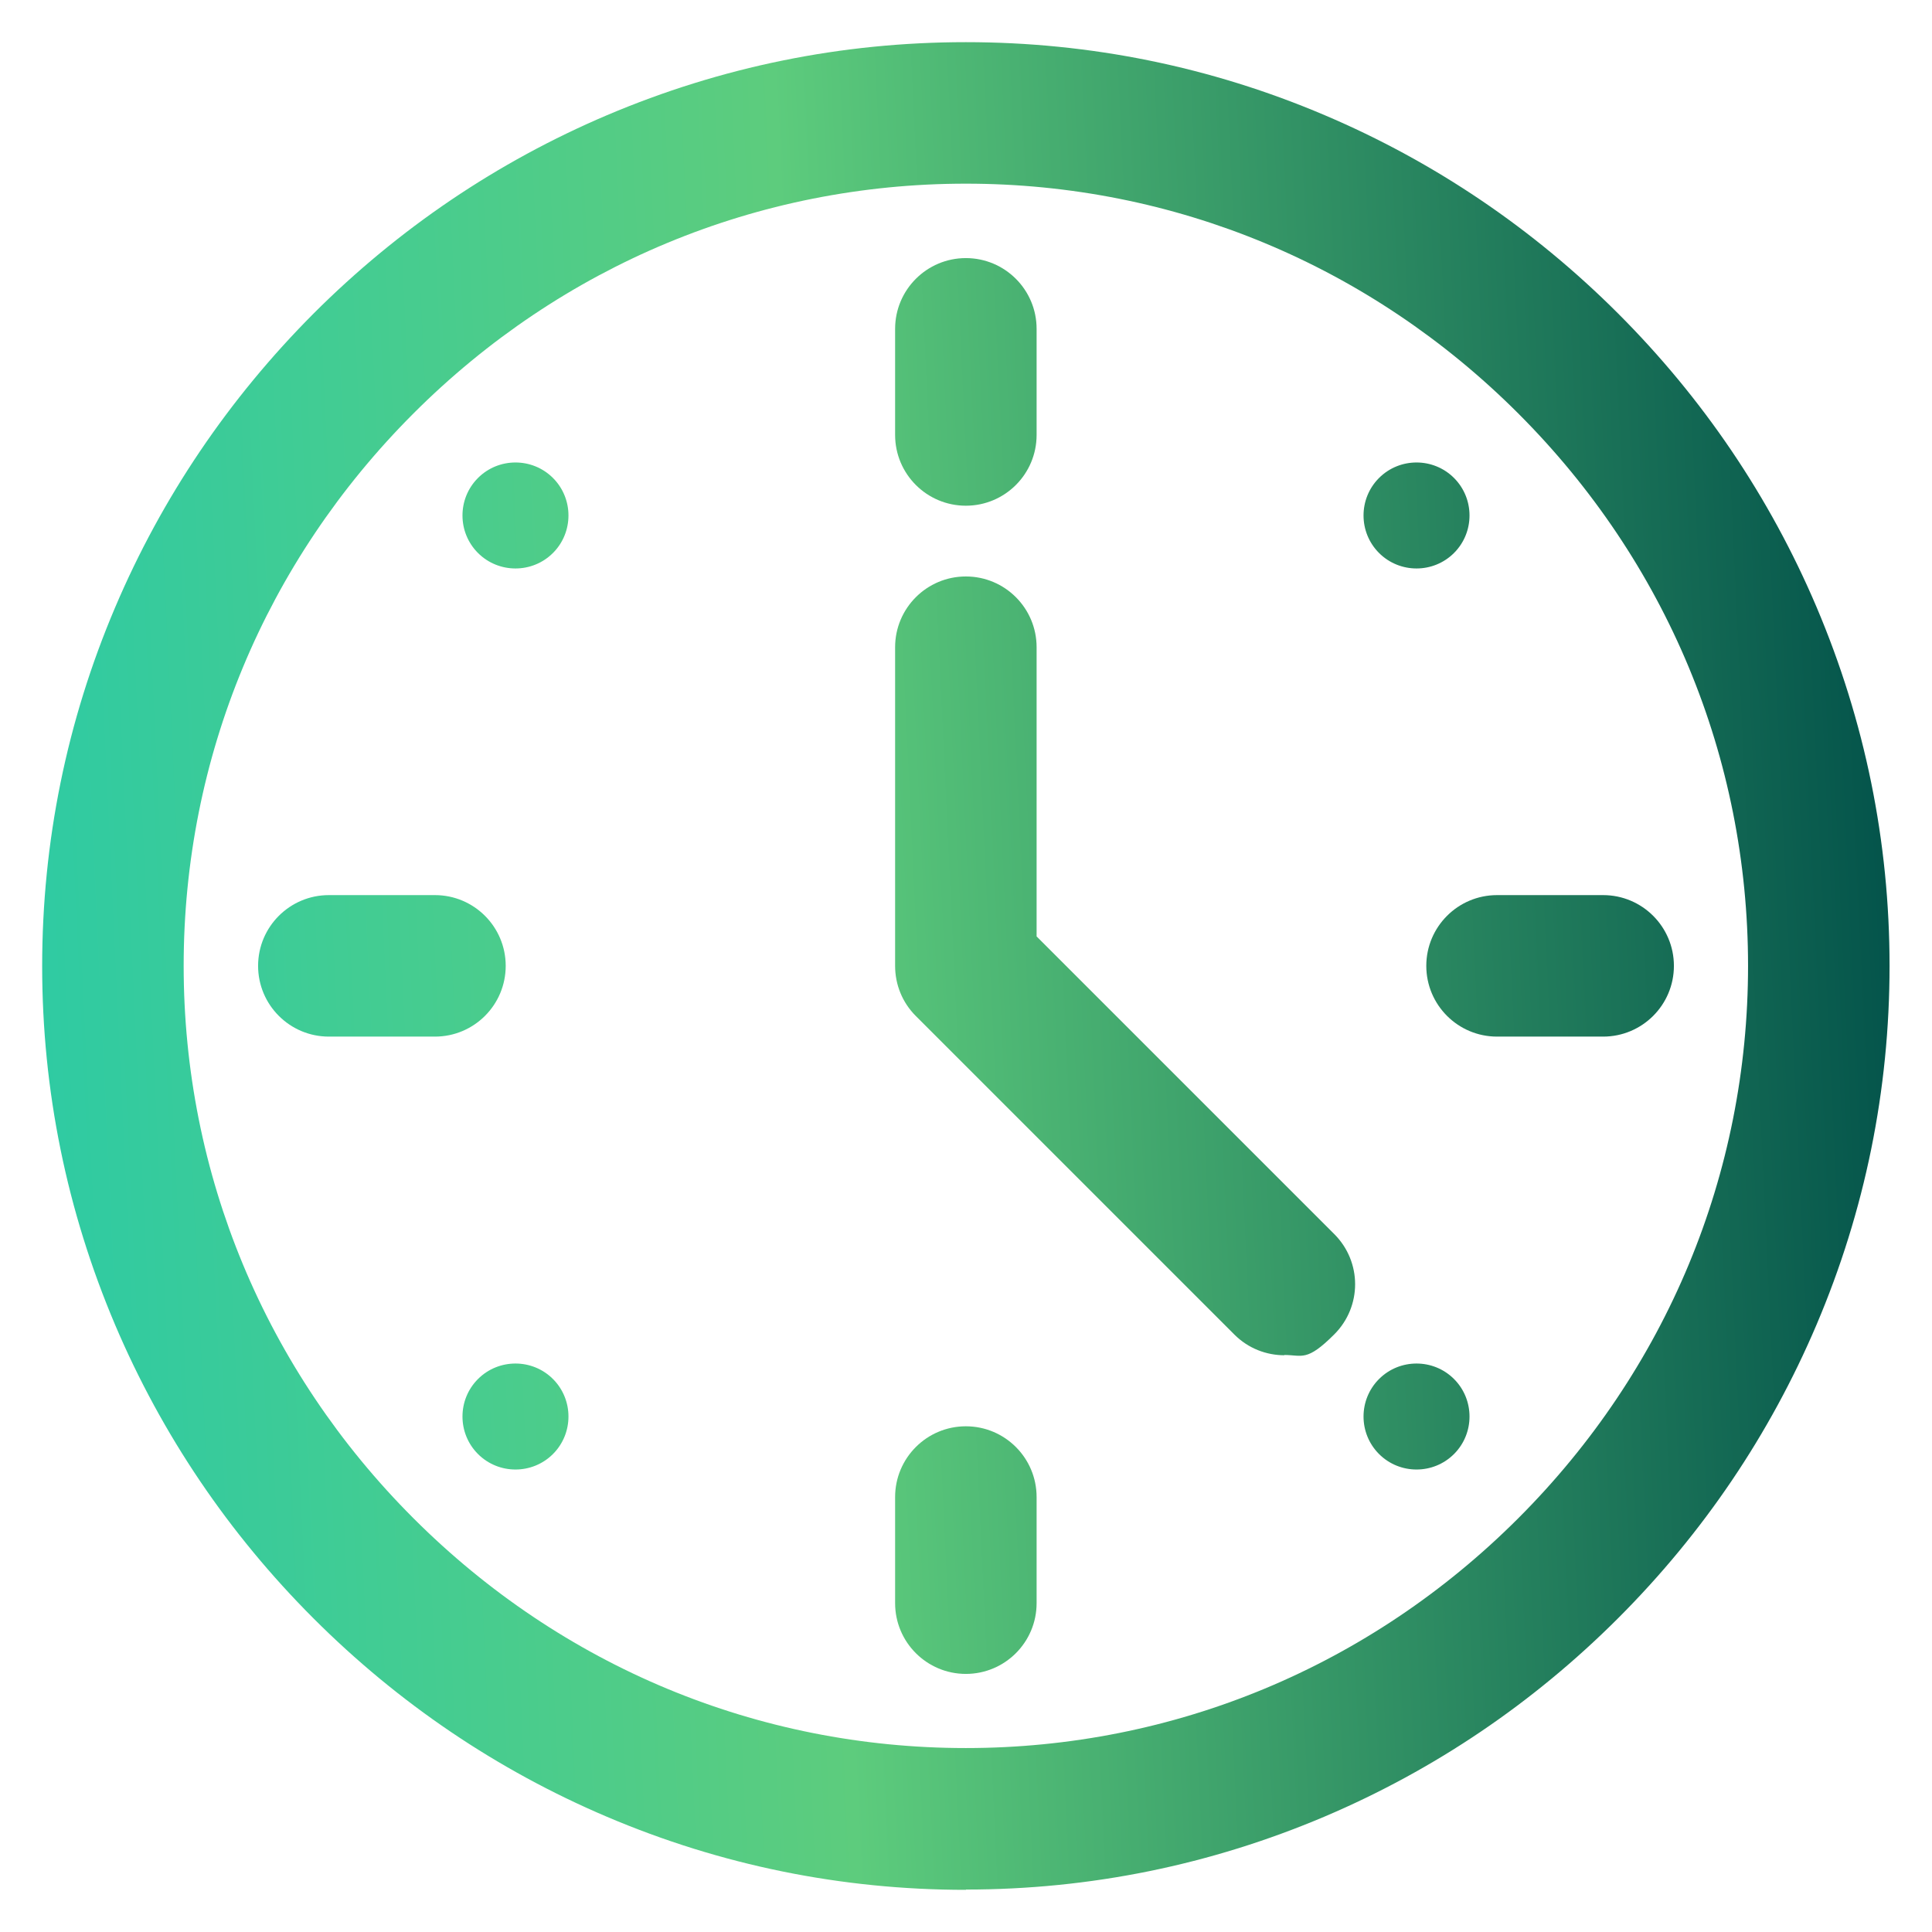
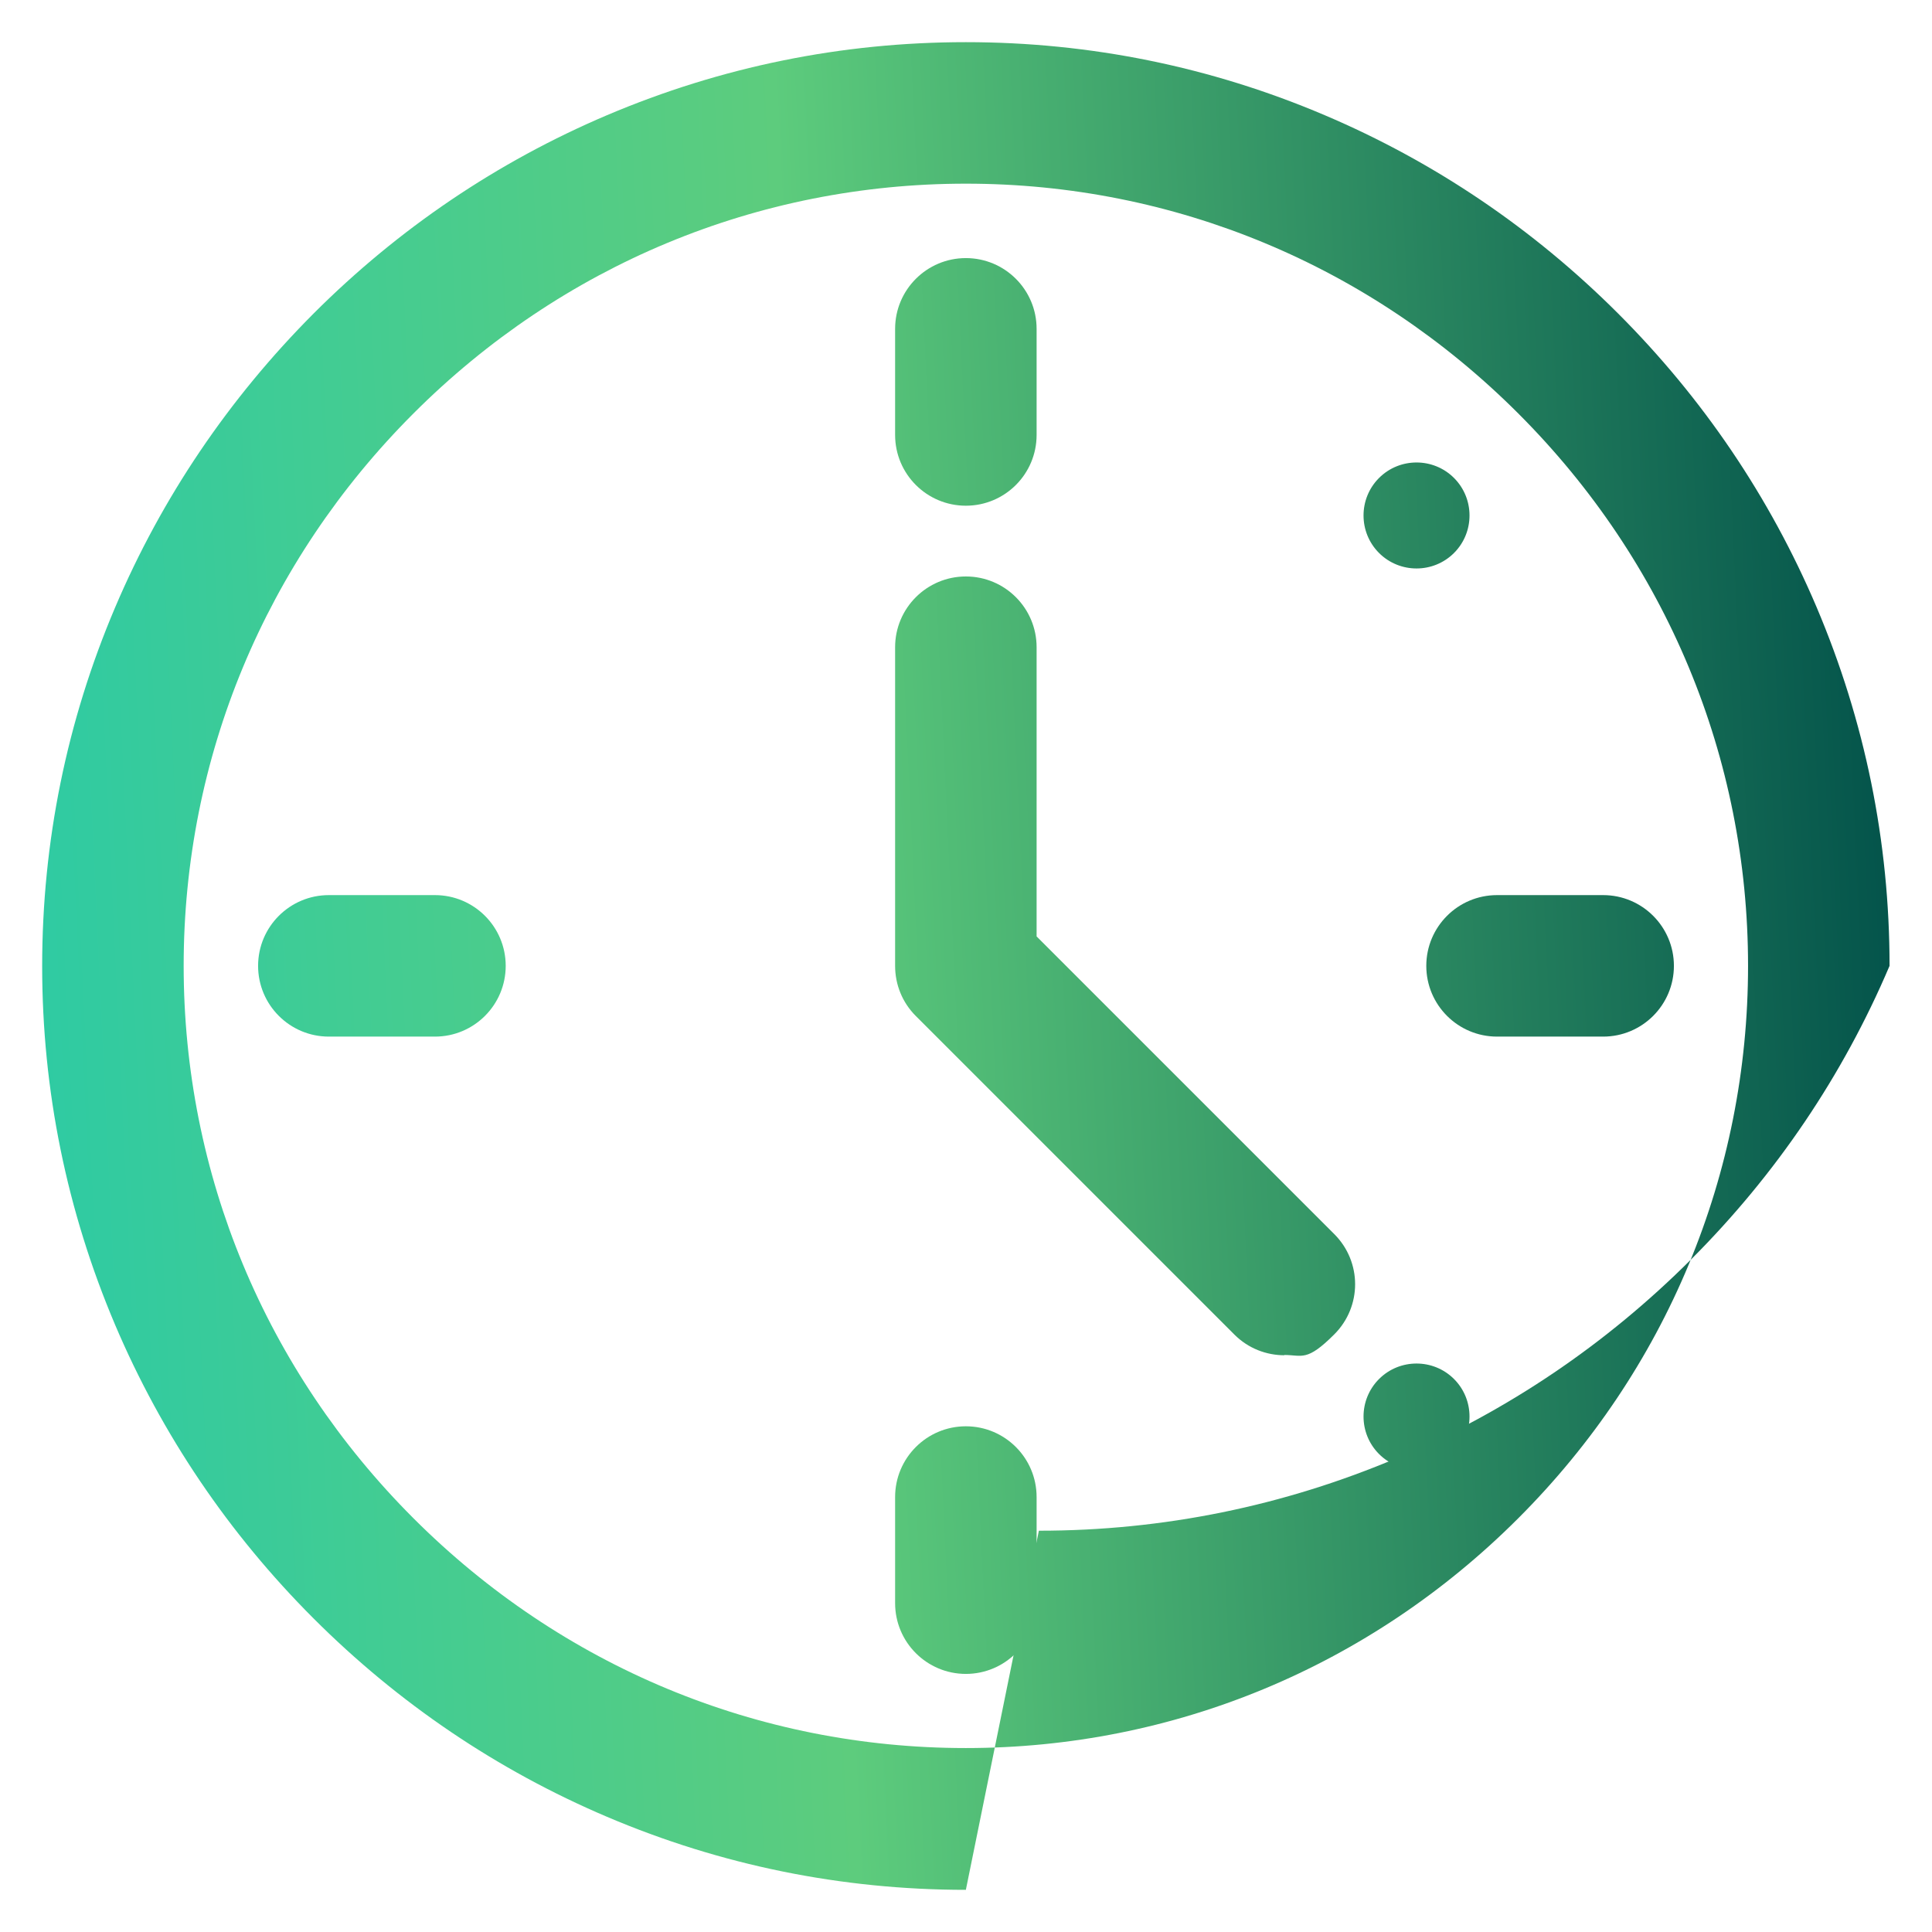
<svg xmlns="http://www.w3.org/2000/svg" xmlns:xlink="http://www.w3.org/1999/xlink" version="1.1" viewBox="0 0 682.7 682.7">
  <defs>
    <style>
      .cls-1 {
        fill: url(#linear-gradient-8);
      }

      .cls-2 {
        fill: url(#linear-gradient-7);
      }

      .cls-3 {
        fill: url(#linear-gradient-5);
      }

      .cls-4 {
        fill: url(#linear-gradient-6);
      }

      .cls-5 {
        fill: url(#linear-gradient-9);
      }

      .cls-6 {
        fill: url(#linear-gradient-4);
      }

      .cls-7 {
        fill: url(#linear-gradient-3);
      }

      .cls-8 {
        fill: url(#linear-gradient-2);
      }

      .cls-9 {
        fill: url(#linear-gradient);
      }

      .cls-10 {
        fill: url(#linear-gradient-10);
      }
    </style>
    <linearGradient id="linear-gradient" x1="-92.1" y1="361.8" x2="668.1" y2="325.9" gradientUnits="userSpaceOnUse">
      <stop offset="0" stop-color="#1dcbb1" />
      <stop offset=".5" stop-color="#5dcc7d" />
      <stop offset="1" stop-color="#04544b" />
    </linearGradient>
    <linearGradient id="linear-gradient-2" x1="-85" y1="513.1" x2="675.2" y2="477.2" xlink:href="#linear-gradient" />
    <linearGradient id="linear-gradient-3" x1="-99.3" y1="210.5" x2="660.9" y2="174.6" xlink:href="#linear-gradient" />
    <linearGradient id="linear-gradient-4" x1="-100" y1="195.5" x2="660.2" y2="159.5" xlink:href="#linear-gradient" />
    <linearGradient id="linear-gradient-5" x1="-84.2" y1="528.2" x2="675.9" y2="492.2" xlink:href="#linear-gradient" />
    <linearGradient id="linear-gradient-6" x1="-101.8" y1="155.9" x2="658.4" y2="120" xlink:href="#linear-gradient" />
    <linearGradient id="linear-gradient-7" x1="-82.4" y1="567.7" x2="677.8" y2="531.8" xlink:href="#linear-gradient" />
    <linearGradient id="linear-gradient-8" x1="-92.6" y1="352.1" x2="667.6" y2="316.2" xlink:href="#linear-gradient" />
    <linearGradient id="linear-gradient-9" x1="-91.6" y1="371.5" x2="668.5" y2="335.6" xlink:href="#linear-gradient" />
    <linearGradient id="linear-gradient-10" x1="-92" y1="364.5" x2="668.2" y2="328.5" xlink:href="#linear-gradient" />
  </defs>
  <g>
    <g id="svg714">
      <g id="g720">
        <g id="g722">
          <g id="g724">
            <g id="g730">
              <g id="path732">
-                 <path class="cls-9" d="M341.3,667.8c-43.9,0-86.6-8.7-126.8-25.8-38.8-16.5-73.7-40.1-103.7-70.1-30-30-53.6-64.9-70.1-103.7-17.1-40.3-25.8-82.9-25.8-126.8s8.7-86.6,25.8-126.8c16.5-38.8,40.1-73.7,70.1-103.8,30-30,64.9-53.6,103.7-70.1,40.3-17.1,82.9-25.8,126.8-25.8s86.6,8.7,126.8,25.8c38.8,16.5,73.7,40.1,103.7,70.1,30,30,53.6,64.9,70.1,103.7,17.1,40.3,25.8,82.9,25.8,126.8s-8.7,86.6-25.8,126.8c-16.5,38.8-40.1,73.7-70.1,103.7-30,30-64.9,53.6-103.7,70.1-40.3,17.1-82.9,25.8-126.8,25.8ZM341.3,64.9c-73.5,0-142.8,28.8-195.2,81.2-52.4,52.4-81.2,121.7-81.2,195.2s28.8,142.8,81.2,195.2,121.7,81.2,195.2,81.2,142.8-28.8,195.2-81.2,81.2-121.7,81.2-195.2-28.8-142.8-81.2-195.2-121.7-81.2-195.2-81.2Z" />
+                 <path class="cls-9" d="M341.3,667.8c-43.9,0-86.6-8.7-126.8-25.8-38.8-16.5-73.7-40.1-103.7-70.1-30-30-53.6-64.9-70.1-103.7-17.1-40.3-25.8-82.9-25.8-126.8s8.7-86.6,25.8-126.8c16.5-38.8,40.1-73.7,70.1-103.8,30-30,64.9-53.6,103.7-70.1,40.3-17.1,82.9-25.8,126.8-25.8s86.6,8.7,126.8,25.8c38.8,16.5,73.7,40.1,103.7,70.1,30,30,53.6,64.9,70.1,103.7,17.1,40.3,25.8,82.9,25.8,126.8c-16.5,38.8-40.1,73.7-70.1,103.7-30,30-64.9,53.6-103.7,70.1-40.3,17.1-82.9,25.8-126.8,25.8ZM341.3,64.9c-73.5,0-142.8,28.8-195.2,81.2-52.4,52.4-81.2,121.7-81.2,195.2s28.8,142.8,81.2,195.2,121.7,81.2,195.2,81.2,142.8-28.8,195.2-81.2,81.2-121.7,81.2-195.2-28.8-142.8-81.2-195.2-121.7-81.2-195.2-81.2Z" />
              </g>
            </g>
            <g id="g734">
              <g id="path736">
-                 <path class="cls-8" d="M168.9,487.3c7.3-7.3,19.2-7.3,26.5,0,7.3,7.3,7.3,19.2,0,26.5-7.3,7.3-19.2,7.3-26.5,0-7.3-7.3-7.3-19.2,0-26.5" />
-               </g>
+                 </g>
            </g>
            <g id="g738">
              <g id="path740">
                <path class="cls-7" d="M487.3,168.9c7.3-7.3,19.2-7.3,26.5,0s7.3,19.2,0,26.5-19.2,7.3-26.5,0c-7.3-7.3-7.3-19.2,0-26.5" />
              </g>
            </g>
            <g id="g742">
              <g id="path744">
-                 <path class="cls-6" d="M195.4,168.9c7.3,7.3,7.3,19.2,0,26.5-7.3,7.3-19.2,7.3-26.5,0-7.3-7.3-7.3-19.2,0-26.5,7.3-7.3,19.2-7.3,26.5,0" />
-               </g>
+                 </g>
            </g>
            <g id="g746">
              <g id="path748">
                <path class="cls-3" d="M513.8,487.3c7.3,7.3,7.3,19.2,0,26.5-7.3,7.3-19.2,7.3-26.5,0-7.3-7.3-7.3-19.2,0-26.5,7.3-7.3,19.2-7.3,26.5,0" />
              </g>
            </g>
            <g id="g750">
              <g id="path752">
                <path class="cls-4" d="M341.3,178.7c-13.8,0-25-11.2-25-25v-37.5c0-13.8,11.2-25,25-25s25,11.2,25,25v37.5c0,13.8-11.2,25-25,25Z" />
              </g>
            </g>
            <g id="g754">
              <g id="path756">
                <path class="cls-2" d="M341.3,591.5c-13.8,0-25-11.2-25-25v-37.5c0-13.8,11.2-25,25-25s25,11.2,25,25v37.5c0,13.8-11.2,25-25,25Z" />
              </g>
            </g>
            <g id="g758">
              <g id="path760">
                <path class="cls-1" d="M153.7,366.3h-37.5c-13.8,0-25-11.2-25-25s11.2-25,25-25h37.5c13.8,0,25,11.2,25,25s-11.2,25-25,25Z" />
              </g>
            </g>
            <g id="g762">
              <g id="path764">
                <path class="cls-5" d="M566.5,366.3h-37.5c-13.8,0-25-11.2-25-25s11.2-25,25-25h37.5c13.8,0,25,11.2,25,25s-11.2,25-25,25Z" />
              </g>
            </g>
            <g id="g766">
              <g id="path768">
                <path class="cls-10" d="M453.9,478.9c-6.4,0-12.8-2.4-17.7-7.3l-112.6-112.6c-4.7-4.7-7.3-11-7.3-17.7v-112.6c0-13.8,11.2-25,25-25s25,11.2,25,25v102.2l105.2,105.2c9.8,9.8,9.8,25.6,0,35.4s-11.3,7.3-17.7,7.3Z" />
              </g>
            </g>
          </g>
        </g>
      </g>
    </g>
  </g>
</svg>